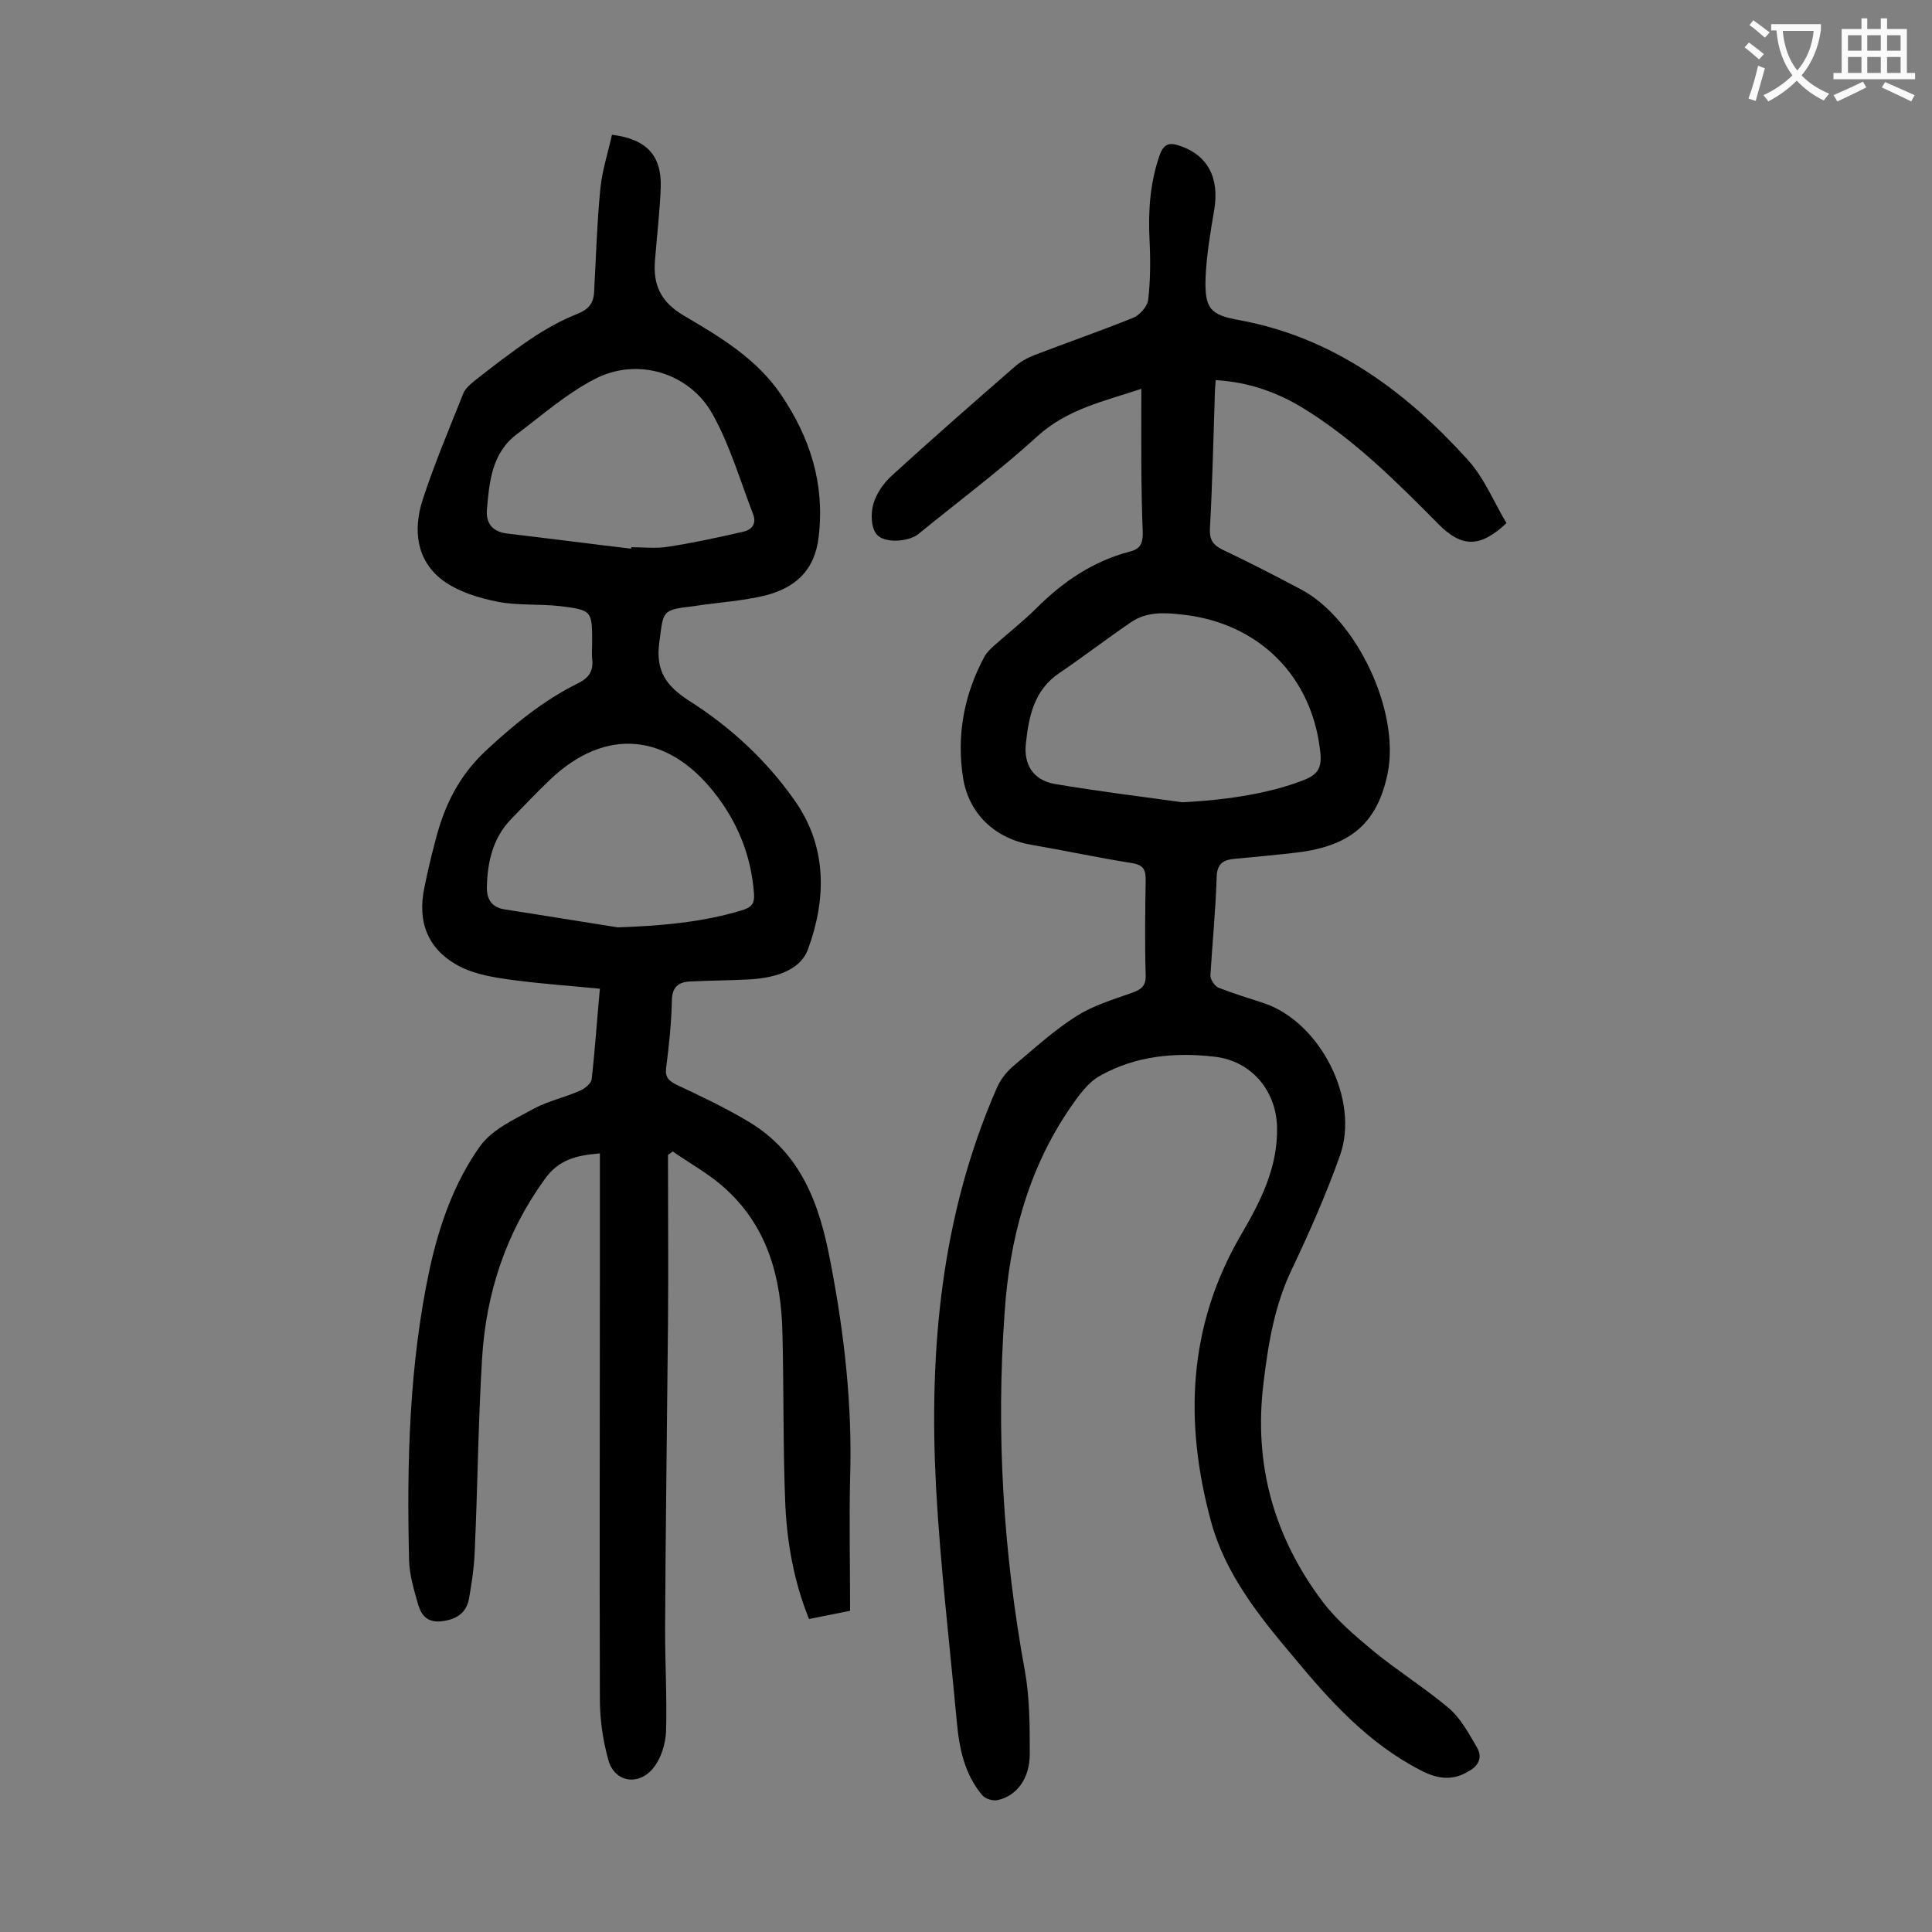
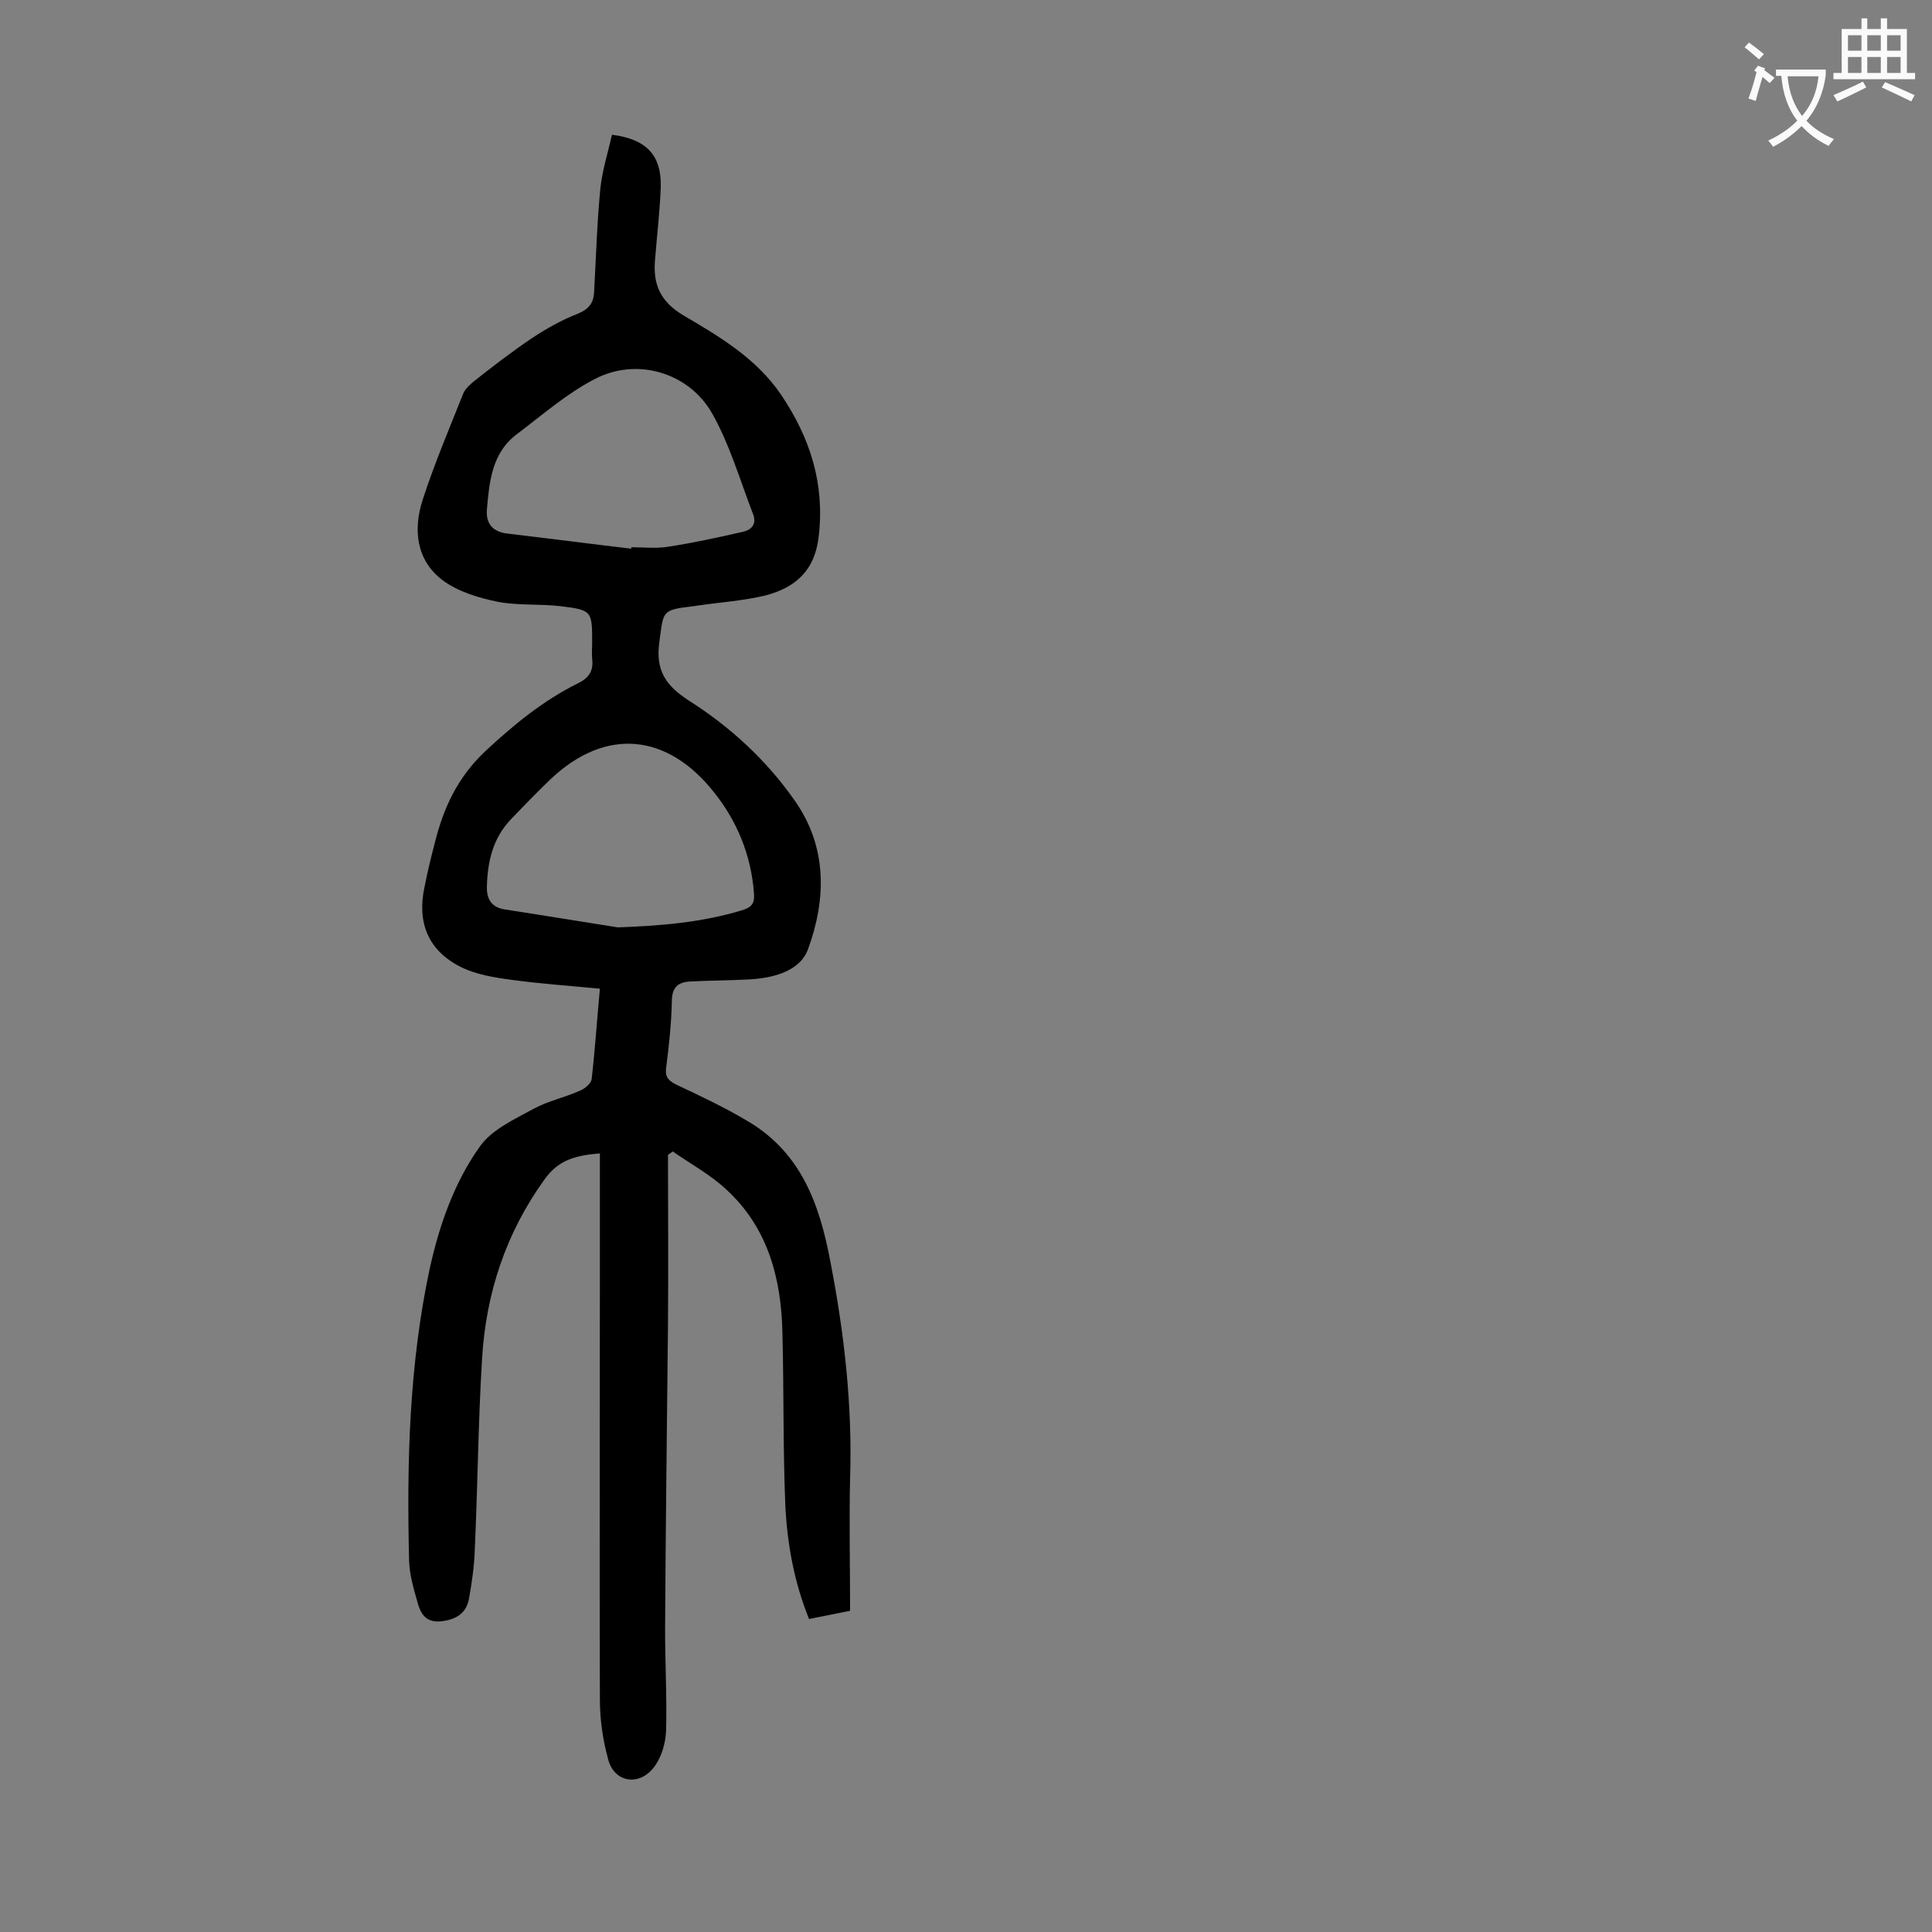
<svg xmlns="http://www.w3.org/2000/svg" enable-background="new 0 0 400 400" viewBox="0 0 400 400">
  <rect x="0" y="0" width="400" height="400" fill="#808080" stroke="none" />
-   <path d="m236.3 80.5c-7.4 2.5-15.3 4.1-21.6 9.9-7.8 7.1-16.4 13.5-24.6 20.2-2 1.6-7.2 2-8.7-.1-1.1-1.5-1.1-4.2-.6-6.1.6-2.1 2-4.2 3.6-5.7 8.4-7.7 17-15.2 25.6-22.7 1.2-1.1 2.7-1.9 4.2-2.5 6.8-2.6 13.7-5 20.4-7.7 1.3-.5 2.9-2.3 3.1-3.6.5-4.1.5-8.4.3-12.5-.3-6 .1-11.9 2.1-17.6.9-2.5 2.2-2.6 4.2-1.9 5.7 1.9 8.2 6.6 7.1 13.2-.8 4.7-1.6 9.4-1.8 14.1-.2 6.4.9 7.7 7.1 8.8 19.4 3.6 34.3 14.7 47.1 28.8 3.5 3.8 5.5 8.9 8.1 13.2-5.5 5.2-9.3 5-14 .3-8.7-8.8-17.5-17.6-28.1-24.1-5.4-3.3-11.3-5.4-18.1-5.8-.1 1.3-.2 2.4-.2 3.6-.3 9.1-.5 18.1-1 27.2-.1 2.2.6 3.3 2.6 4.3 5.5 2.6 10.9 5.4 16.2 8.2 11.6 6.1 20.6 25.3 18 38.1-2.1 10.2-7.5 15-18.7 16.4-4.3.5-8.6.9-12.9 1.3-2.3.2-3.7.9-3.8 3.7-.2 6.8-.9 13.7-1.3 20.5 0 .8.9 2.2 1.7 2.5 3.1 1.2 6.3 2.2 9.4 3.2 11.6 3.9 19.9 20 15.7 31.6-2.8 7.9-6.2 15.6-9.8 23.2-3.7 7.6-5 15.5-6 23.8-2.1 17 2.2 32 12.3 45.4 2.9 3.8 6.7 7 10.4 10.1 5 4.1 10.6 7.6 15.6 11.8 2.5 2.1 4.2 5.3 5.9 8.2 1.1 1.9.5 3.7-1.7 4.9-3.4 2.1-6.6 1.6-10-.2-10.9-5.6-18.9-14.5-26.5-23.7-7.1-8.4-14-17.1-16.9-27.9-5.5-20.3-4.8-40.2 6.1-59 4.1-7 7.8-14.1 7.6-22.6-.2-7.5-5.3-13.6-12.8-14.5-8.3-1-16.5-.2-23.8 3.9-2.6 1.4-4.6 4.3-6.4 6.9-8.6 12.7-12.4 27.1-13.4 42.1-1.8 24.9-.3 49.7 4.2 74.3 1 5.6 1 11.4 1 17.2 0 5.1-2.8 8.7-6.7 9.5-1 .2-2.6-.3-3.2-1.1-3.6-4.3-4.7-9.6-5.2-15.1-1.5-16.2-3.4-32.3-4.3-48.5-1.5-28.4 1-56.3 12.6-82.8.7-1.6 1.9-3.2 3.3-4.4 4.3-3.6 8.5-7.5 13.3-10.5 3.5-2.2 7.6-3.4 11.5-4.8 2-.7 2.8-1.6 2.7-3.7-.2-6.5-.1-13.1 0-19.6 0-2.1-.4-3.1-2.8-3.5-7-1.1-13.9-2.6-20.9-3.8-7.5-1.3-12.9-6.4-14.1-13.8-1.4-8.9.2-17.4 4.5-25.3.5-.8 1.2-1.5 2-2.2 2.9-2.6 6-5 8.7-7.7 5.5-5.5 11.7-9.7 19.3-11.7 2.1-.5 2.7-1.6 2.7-3.8-.4-9.8-.3-19.7-.3-29.9zm8.5 85.6c10.2-.5 18.9-2.1 25.4-4.7 2.6-1.1 3.4-2.4 3.2-5.2-1.5-16.1-12.8-27.4-29-29-3.6-.4-7.1-.5-10.2 1.6-5 3.4-9.8 7.1-14.8 10.5-5.3 3.5-6.4 9-7 14.6-.5 4.5 1.6 7.6 5.9 8.4 8.9 1.5 17.7 2.6 26.5 3.8z" fill="#000001" />
  <path d="m176 333.5c-2.9.6-5.6 1.1-8.5 1.7-3.1-7.7-4.5-15.5-4.9-23.4-.5-11.8-.3-23.6-.6-35.5-.2-11.4-2.9-22-11.6-30-3.3-3.1-7.4-5.3-11.1-7.9-.3.2-.7.5-1 .7 0 11.7.1 23.4 0 35.1-.2 21.1-.5 42.2-.6 63.3 0 7 .4 13.9.2 20.9-.1 2.6-1 5.6-2.6 7.6-3.1 3.9-8.2 3-9.4-1.8-1.1-4-1.7-8.2-1.7-12.4-.1-29.4 0-58.8 0-88.2 0-8.2 0-16.3 0-24.8-5.1.4-8.6 1.4-11.4 5.3-8.1 11.2-12.2 23.7-13 37.3-.8 13.1-.9 26.3-1.5 39.4-.1 3.4-.6 6.8-1.2 10.2-.6 3.2-2.9 4.4-6 4.7-3.1.2-4.1-1.8-4.7-4.1-.8-2.8-1.6-5.6-1.7-8.4-.5-20.4 0-40.7 4.3-60.7 2-9 5.1-17.8 10.4-25.2 2.5-3.5 7.2-5.6 11.2-7.8 3-1.6 6.4-2.3 9.5-3.7 1-.4 2.3-1.5 2.4-2.4.7-6.1 1.1-12.3 1.7-18.7-6.2-.6-12.1-1-18-1.8-3.8-.5-7.7-1.1-11-2.8-6.6-3.4-8.9-9.2-7.3-16.5.6-3 1.3-6 2.1-9 1.8-7.3 4.7-13.6 10.4-19 6-5.6 12.1-10.6 19.4-14.2 2.2-1.1 3.1-2.6 2.8-5-.1-1.1 0-2.2 0-3.3 0-6.6 0-6.8-6.6-7.6-4.3-.5-8.7-.1-12.9-.9-4-.8-8.3-2.1-11.5-4.5-5.4-4.1-6.1-10.4-4.1-16.6 2.4-7.4 5.5-14.7 8.4-22 .4-1 1.4-1.9 2.4-2.7 3.8-3 7.7-6 11.7-8.7 3-2 6.2-3.8 9.5-5.1 2.3-.9 3.4-2.2 3.5-4.5.4-7.2.6-14.3 1.3-21.5.4-3.8 1.6-7.5 2.4-11.1 7.2.9 10.3 4.3 10.1 10.9-.2 5.1-.8 10.1-1.2 15.2-.4 5 1.2 8.5 5.9 11.3 7.5 4.4 15.1 8.9 20.2 16.4 6 8.9 9.1 18.4 7.8 29.4-.8 7.1-4.9 10.6-11.1 12.2-4.6 1.1-9.4 1.4-14.1 2.1-.2 0-.4.1-.7.1-6.7.8-6.2.9-7.1 7.5-.8 5.9 1.4 9 6.2 12.1 8.5 5.4 16 12.3 21.8 20.6 6.8 9.6 6.6 20.4 2.8 30.8-1.7 4.7-7.5 6.1-12.7 6.3-3.9.2-7.7.2-11.6.4-2.5.1-3.9 1.1-3.9 4.1-.1 4.6-.6 9.3-1.2 13.9-.2 1.9.6 2.6 2.2 3.4 5.1 2.4 10.2 4.8 15 7.7 10.8 6.5 14.6 17.1 16.8 28.8 2.9 14.9 4.6 29.9 4.1 45.1-.2 8.8 0 18 0 27.3zm-48.1-141.5c8.7-.3 17.3-1 25.6-3.5 2-.6 2.8-1.3 2.6-3.6-.6-7.9-3.5-14.9-8.3-20.9-9.5-12-22.3-13.7-34-2.5-2.7 2.6-5.3 5.3-7.9 8-3.9 4-5 9-5.1 14.3 0 2.4 1 4.1 3.8 4.5 7.8 1.2 15.6 2.5 23.3 3.7zm2.8-78.4c0-.1 0-.2 0-.3 2.5 0 5.1.3 7.6-.1 5.2-.8 10.3-1.9 15.5-3.1 1.9-.4 2.9-1.7 2.1-3.7-2.7-7-4.8-14.3-8.4-20.7-4.8-8.6-15.7-11.8-24.4-7.2-5.8 3-10.8 7.4-16.1 11.4-5.2 3.9-5.7 9.9-6.2 15.7-.2 2.9 1.3 4.6 4.5 4.9 8.5 1 16.9 2.1 25.4 3.1z" fill="#000001" />
  <g fill="#fafafb">
-     <path d="m362.1 8.8c1.1.8 2.1 1.6 3.1 2.4l-1 1.1c-1.3-1.1-2.3-2-3-2.5zm1.9 4.8c.5.2.9.4 1.4.5-.6 2.3-1.3 4.5-1.9 6.8l-1.5-.5c.8-2.1 1.4-4.3 2-6.8zm-1-9.4c1.3.9 2.4 1.8 3.4 2.5l-1 1.1c-1.4-1.2-2.4-2.1-3.2-2.6zm3.7 2.2v-1.4h10.3v1.2c-.5 3.6-1.8 6.8-4 9.4 1.5 1.6 3.4 2.8 5.7 3.8-.3.4-.7.8-1.1 1.4-2.3-1.1-4.1-2.5-5.6-4.1-1.6 1.6-3.6 3.1-5.9 4.3-.3-.5-.7-.9-1-1.3 2.4-1.1 4.4-2.5 6-4.1-1.9-2.5-3-5.6-3.3-9.3h-1.1zm8.8 0h-6.4c.3 3.3 1.3 6 3 8.2 2-2.3 3.1-5.1 3.4-8.2z" />
+     <path d="m362.1 8.8c1.1.8 2.1 1.6 3.1 2.4l-1 1.1c-1.3-1.1-2.3-2-3-2.5zm1.9 4.8c.5.2.9.4 1.4.5-.6 2.3-1.3 4.5-1.9 6.8l-1.5-.5c.8-2.1 1.4-4.3 2-6.8zc1.3.9 2.4 1.8 3.4 2.5l-1 1.1c-1.4-1.2-2.4-2.1-3.2-2.6zm3.7 2.2v-1.4h10.3v1.2c-.5 3.6-1.8 6.8-4 9.4 1.5 1.6 3.4 2.8 5.7 3.8-.3.4-.7.8-1.1 1.4-2.3-1.1-4.1-2.5-5.6-4.1-1.6 1.6-3.6 3.1-5.9 4.3-.3-.5-.7-.9-1-1.3 2.4-1.1 4.4-2.5 6-4.1-1.9-2.5-3-5.6-3.3-9.3h-1.1zm8.8 0h-6.4c.3 3.3 1.3 6 3 8.2 2-2.3 3.1-5.1 3.4-8.2z" />
    <path d="m385.3 3.8h1.3v2.2h2.8v-2.2h1.3v2.2h4.1v9.1h1.7v1.3h-16.9v-1.3h1.7v-9.1h4.1v-2.2zm.4 13.1.7 1.2c-1.8.9-3.8 1.9-6 2.9-.2-.4-.5-.8-.8-1.3 2.3-1 4.3-1.9 6.1-2.8zm-3.1-6.4h2.8v-3.2h-2.8zm0 4.6h2.8v-3.3h-2.8zm4-4.6h2.8v-3.2h-2.8zm0 4.6h2.8v-3.3h-2.8zm3.7 1.9c2.1.9 4.1 1.8 6.1 2.7l-.7 1.3c-2.2-1.1-4.2-2-6.1-2.9zm3.2-9.7h-2.8v3.2h2.8zm-2.8 7.8h2.8v-3.3h-2.8z" />
  </g>
</svg>